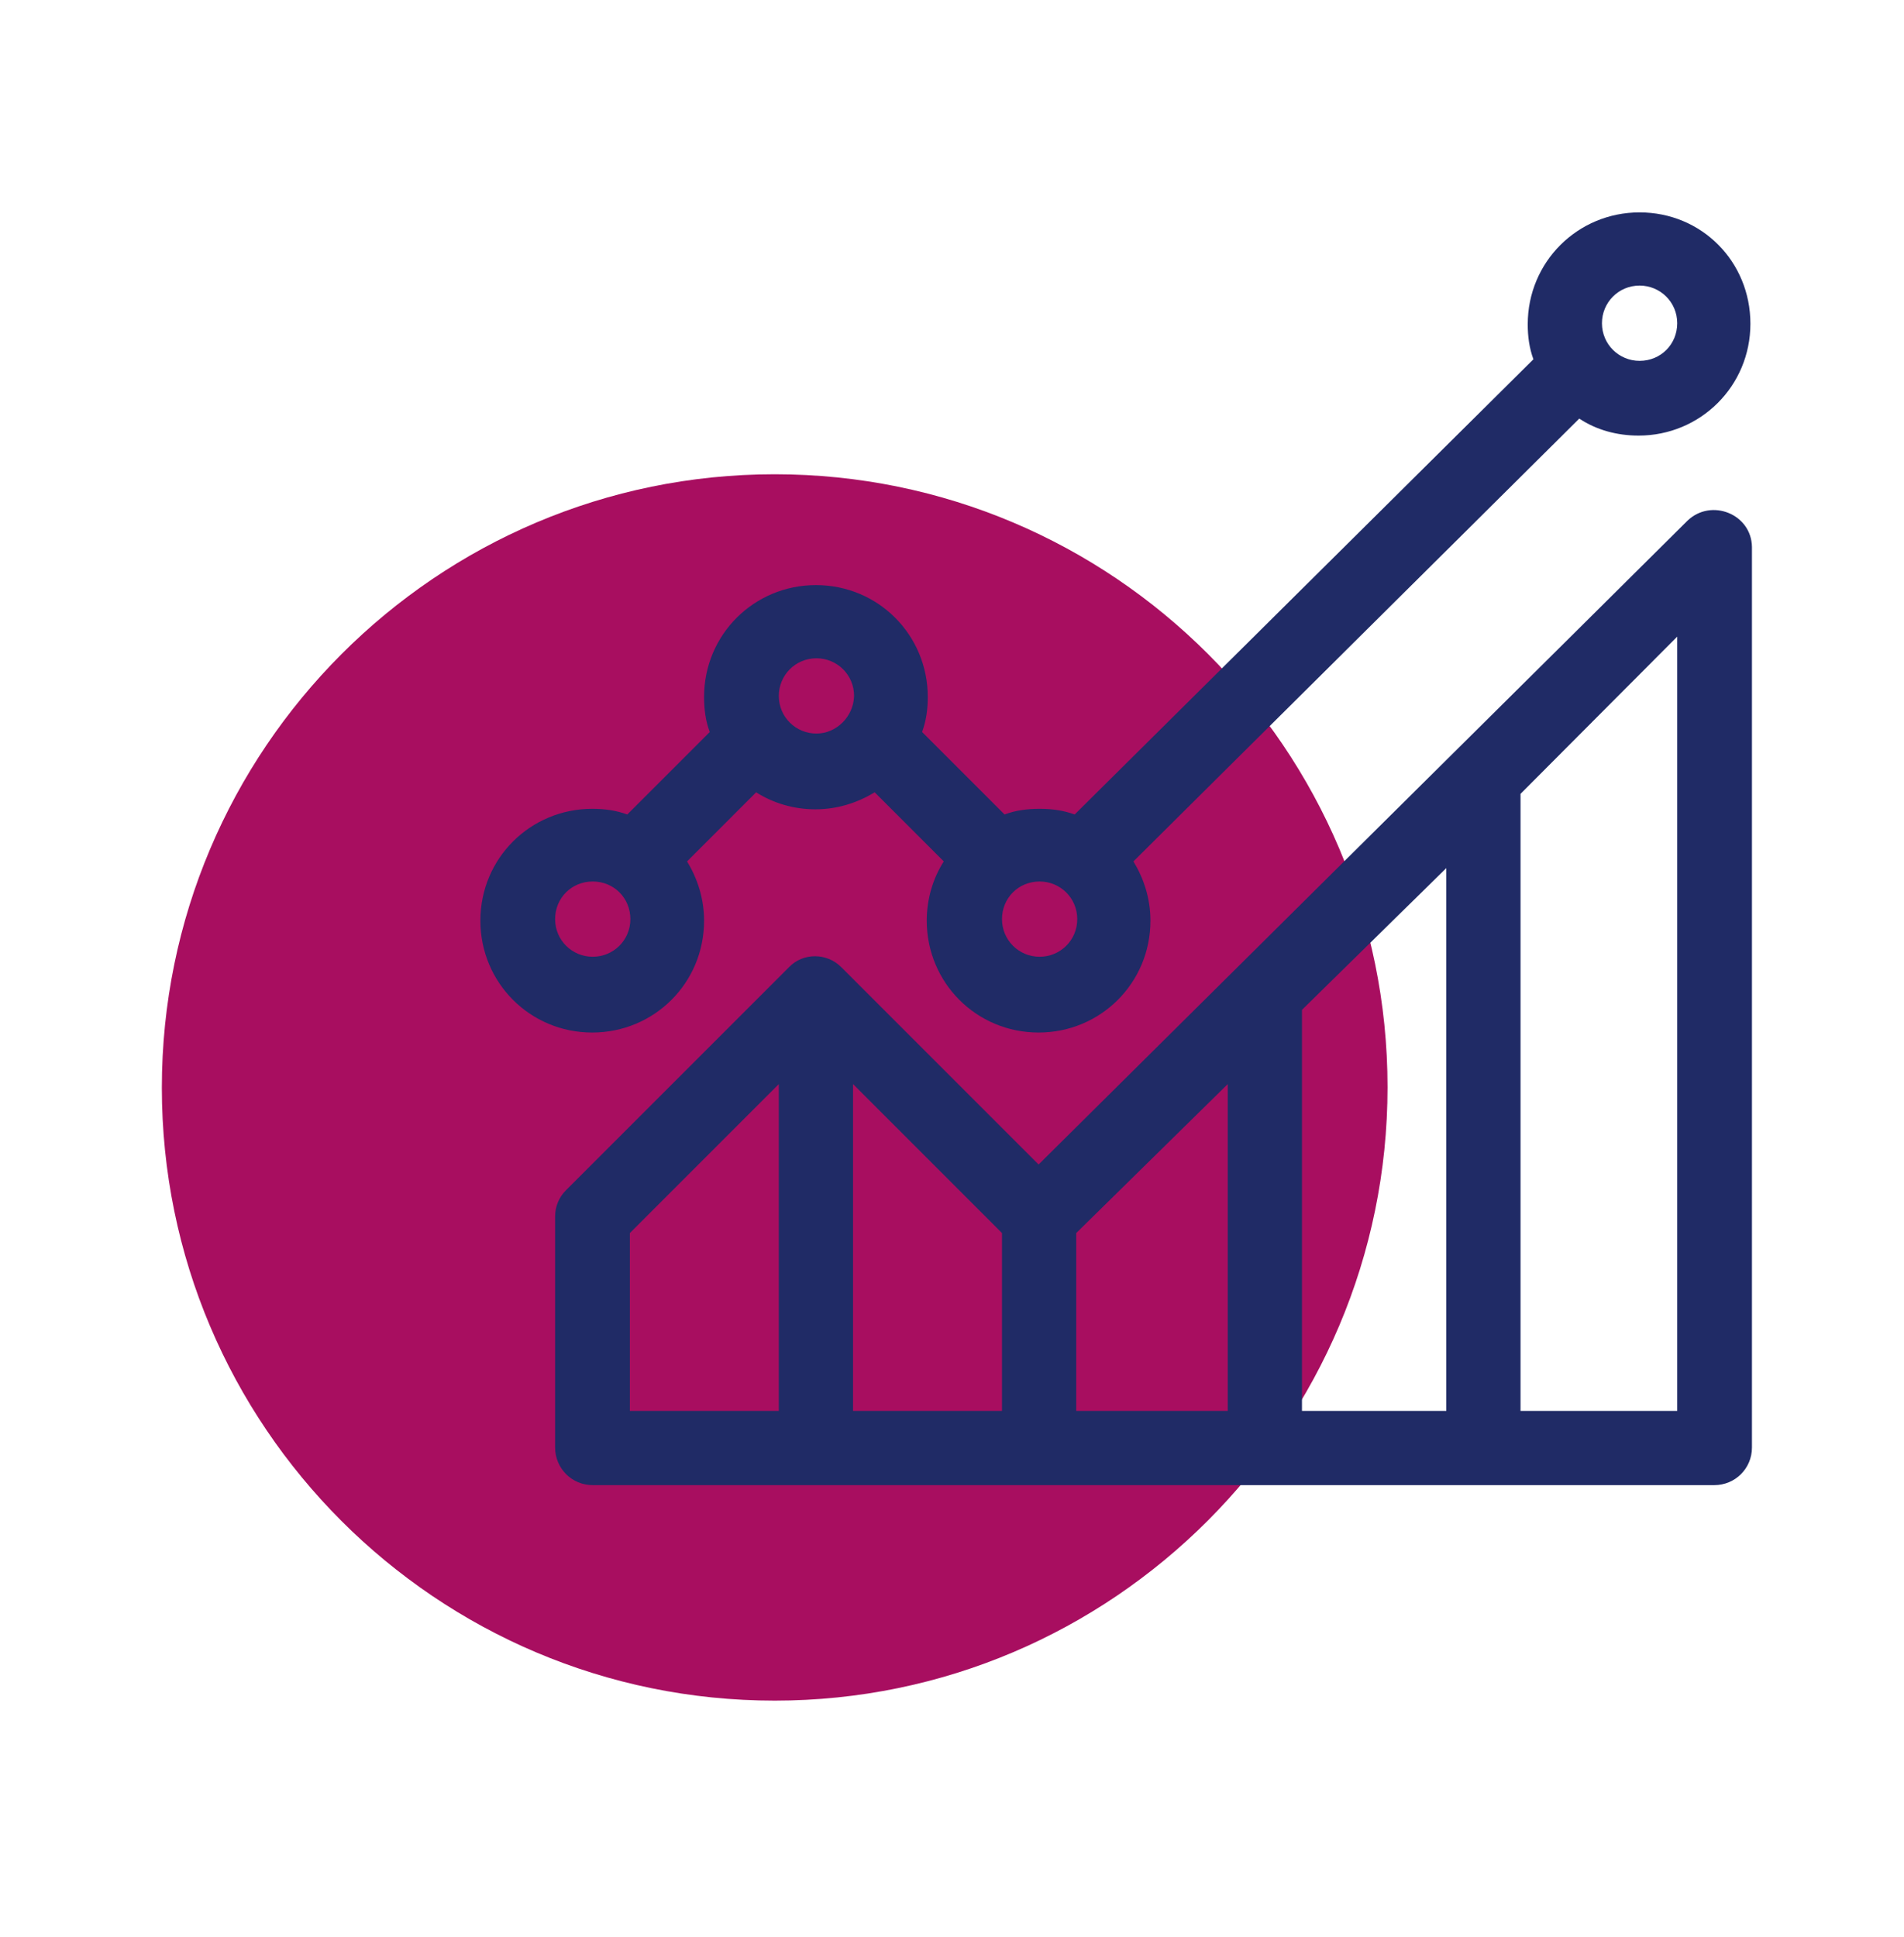
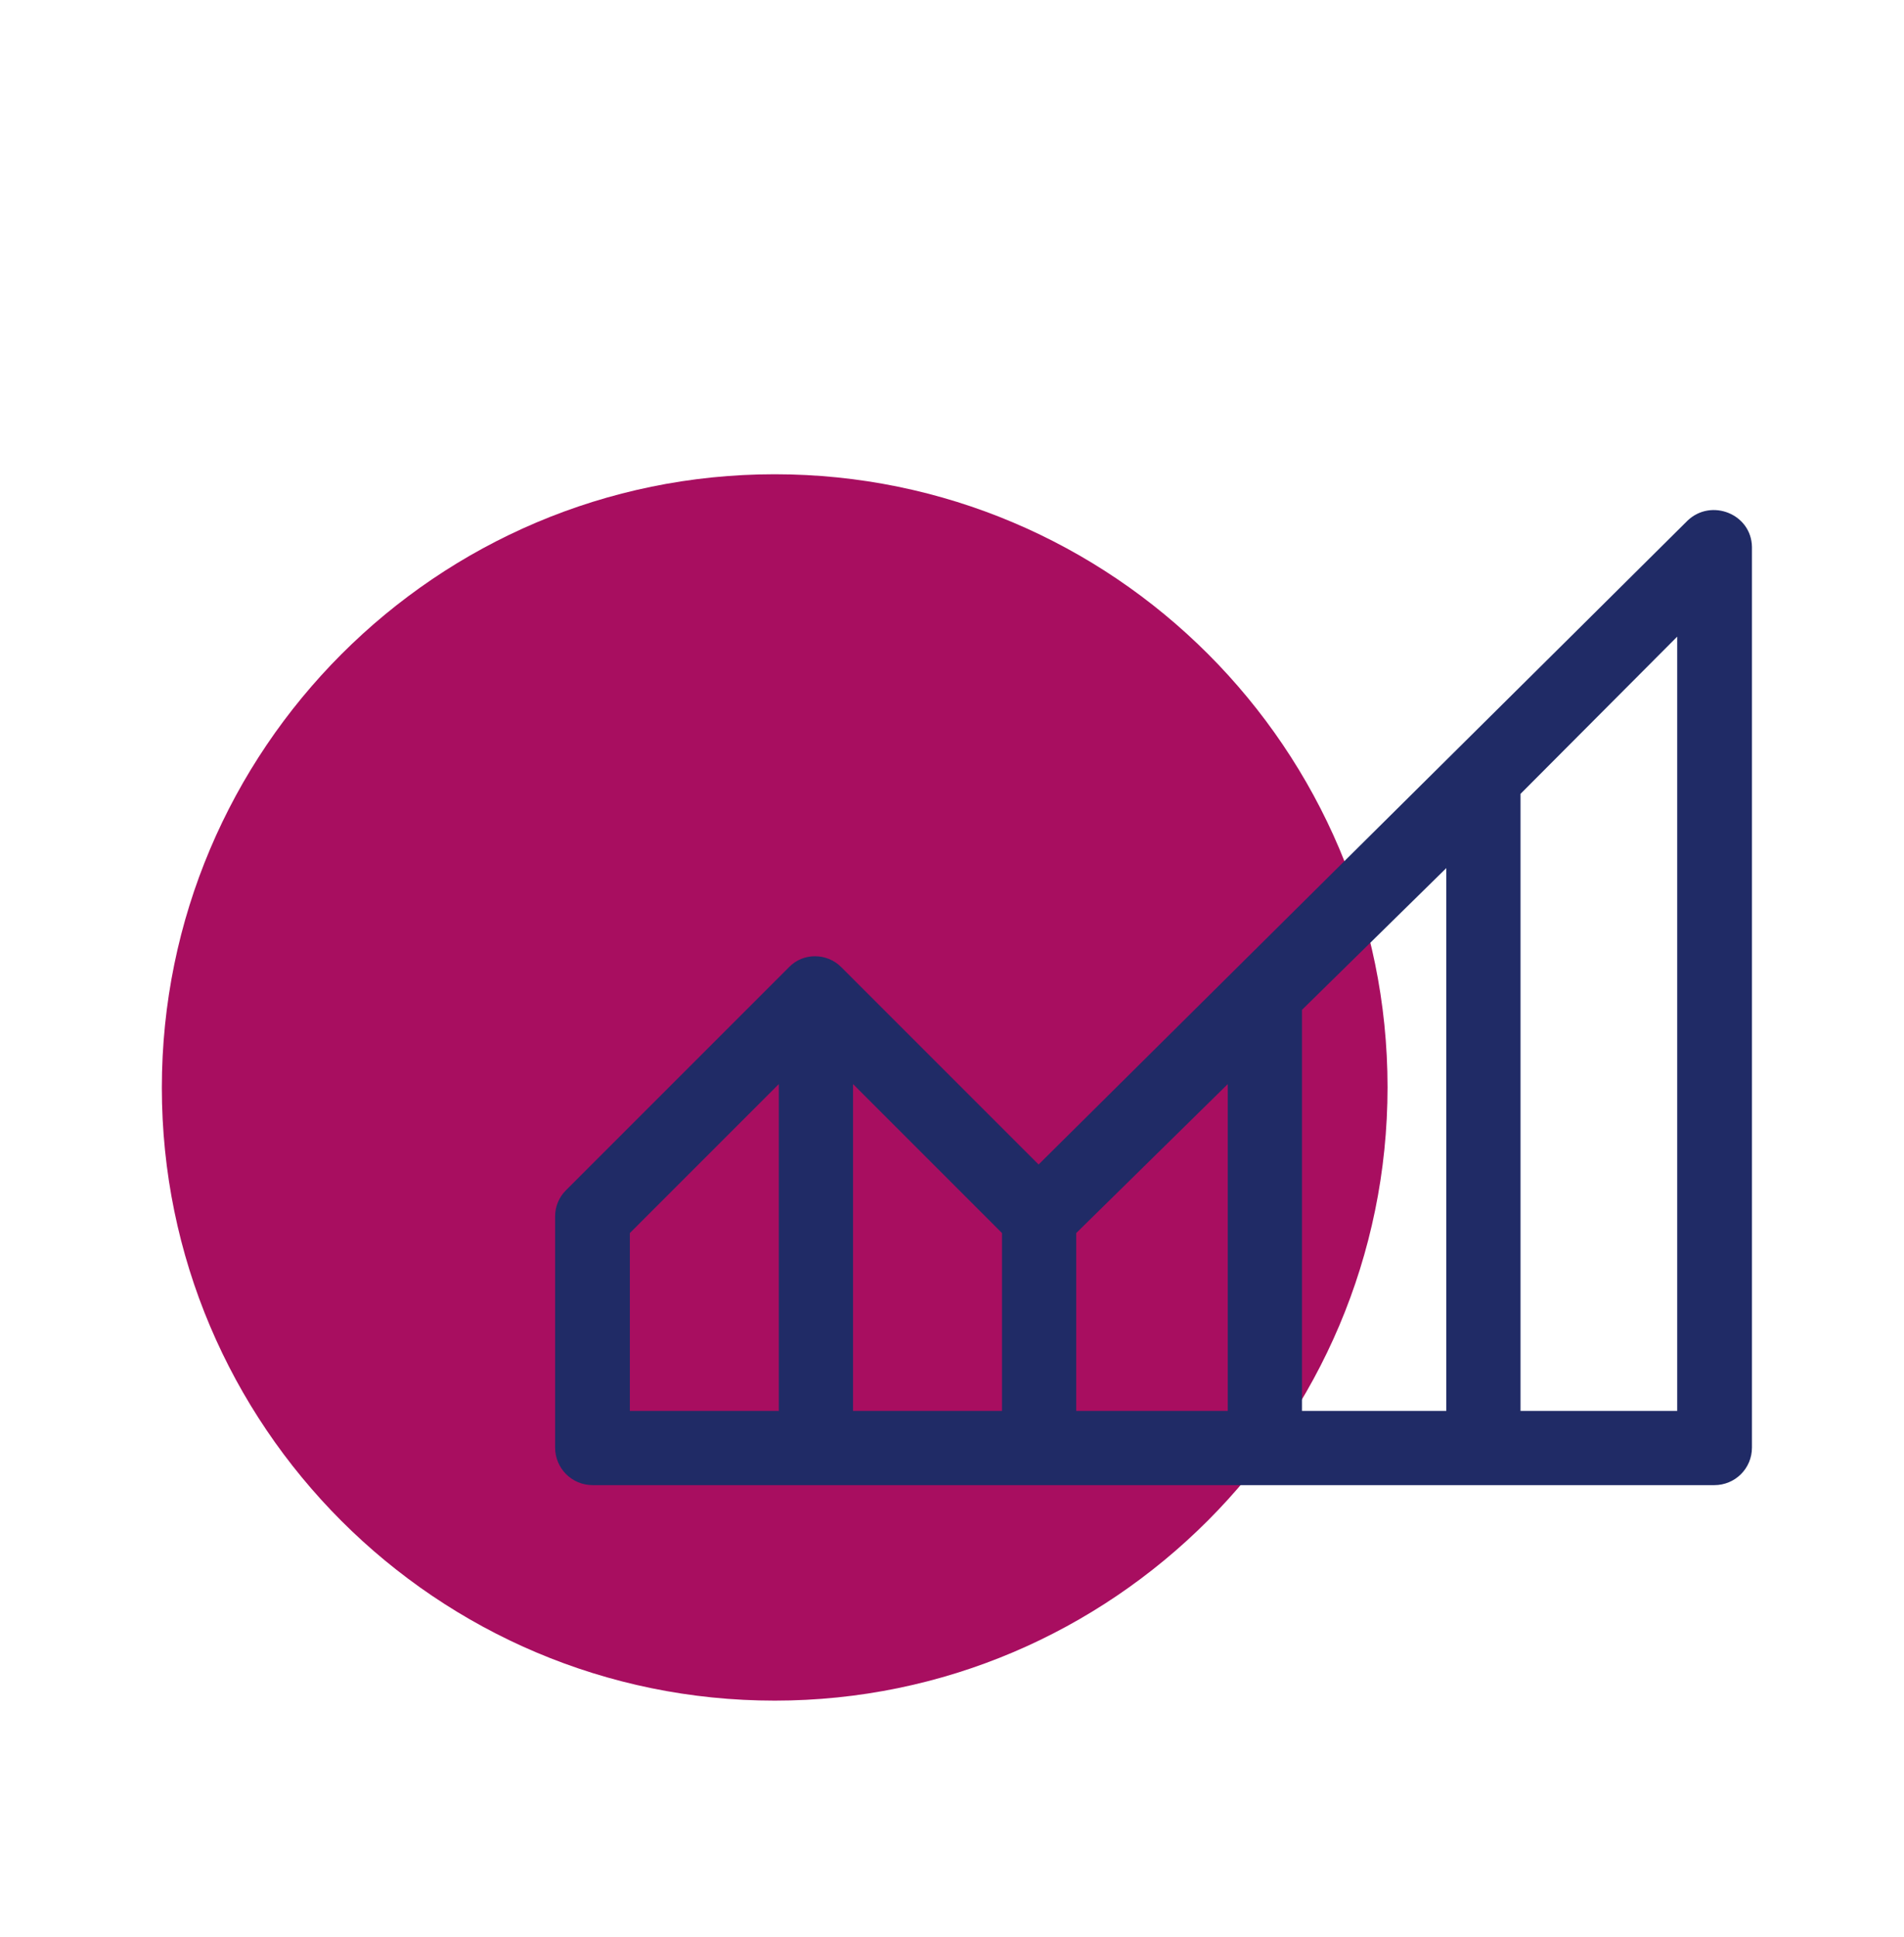
<svg xmlns="http://www.w3.org/2000/svg" version="1.1" id="Слой_1" x="0px" y="0px" viewBox="0 0 369.4 375.7" style="enable-background:new 0 0 369.4 375.7;" xml:space="preserve">
  <style type="text/css">
	.st0{fill:#A80E60;}
	.st1{fill:#202B66;}
</style>
  <path class="st0" d="M150.3,329.9c-65.6,0-118.9-53.3-118.9-118.9S84.7,92,150.3,92s118.9,53.3,118.9,118.9  C269.2,276.4,215.9,329.9,150.3,329.9z" />
  <g>
    <g>
-       <path class="st1" d="M318.1,41.2c-12,0-21.7,9.6-21.7,21.7c0,2.4,0.3,4.6,1.1,6.8l-89,88.3c-2.2-0.8-4.4-1.1-6.8-1.1    s-4.7,0.3-6.8,1.1l-16-16c0.8-2.2,1.1-4.4,1.1-6.8c0-12-9.6-21.7-21.7-21.7c-12,0-21.7,9.6-21.7,21.7c0,2.4,0.3,4.7,1.1,6.8    l-16,16c-2.2-0.8-4.4-1.1-6.8-1.1c-12,0-21.7,9.6-21.7,21.7c0,12,9.6,21.7,21.7,21.7c12,0,21.7-9.6,21.7-21.7    c0-4.3-1.3-8.2-3.3-11.5l13.4-13.4c3.3,2.1,7.3,3.3,11.5,3.3c4.3,0,8.2-1.3,11.5-3.3l13.4,13.4c-2.1,3.3-3.3,7.3-3.3,11.5    c0,12,9.6,21.7,21.7,21.7c12,0,21.7-9.6,21.7-21.7c0-4.3-1.3-8.2-3.3-11.5l86.5-85.9c3.3,2.2,7.3,3.3,11.5,3.3    c12,0,21.7-9.6,21.7-21.7S330.1,41.2,318.1,41.2z M115,185.6c-4,0-7.3-3.2-7.3-7.3s3.2-7.3,7.3-7.3c4.1,0,7.3,3.2,7.3,7.3    S119,185.6,115,185.6z M158.4,142.3c-4,0-7.3-3.2-7.3-7.3c0-4,3.2-7.3,7.3-7.3c4,0,7.3,3.2,7.3,7.3    C165.6,139,162.3,142.3,158.4,142.3z M201.7,185.6c-4,0-7.3-3.2-7.3-7.3s3.2-7.3,7.3-7.3c4,0,7.3,3.2,7.3,7.3    S205.7,185.6,201.7,185.6z M318.1,70c-4,0-7.3-3.2-7.3-7.3c0-4,3.2-7.3,7.3-7.3c4,0,7.3,3.2,7.3,7.3S322.2,70,318.1,70z" />
-     </g>
+       </g>
  </g>
  <g>
    <g>
      <path class="st1" d="M327.4,101c-6.6,6.6-121.8,120.8-125.9,124.9c-0.5-0.5-37.8-37.8-38.3-38.3c-2.8-2.8-7.4-2.8-10.1,0    l-43.3,43.3c-1.4,1.4-2.1,3.2-2.1,5.1v44.8c0,4,3.2,7.3,7.3,7.3h217.6c4,0,7.3-3.2,7.3-7.3V106.1C339.8,99.7,332,96.6,327.4,101z     M151.1,273.7h-28.9v-34.5l28.9-28.9V273.7z M194.4,273.7h-28.9v-63.4l28.9,28.9V273.7z M238.2,273.7h-29.4v-34.5l29.4-28.9V273.7    z M280.6,273.7h-28v-77.8l28-27.5V273.7z M325.4,273.7H295V154l30.4-30.5V273.7z" />
    </g>
  </g>
</svg>